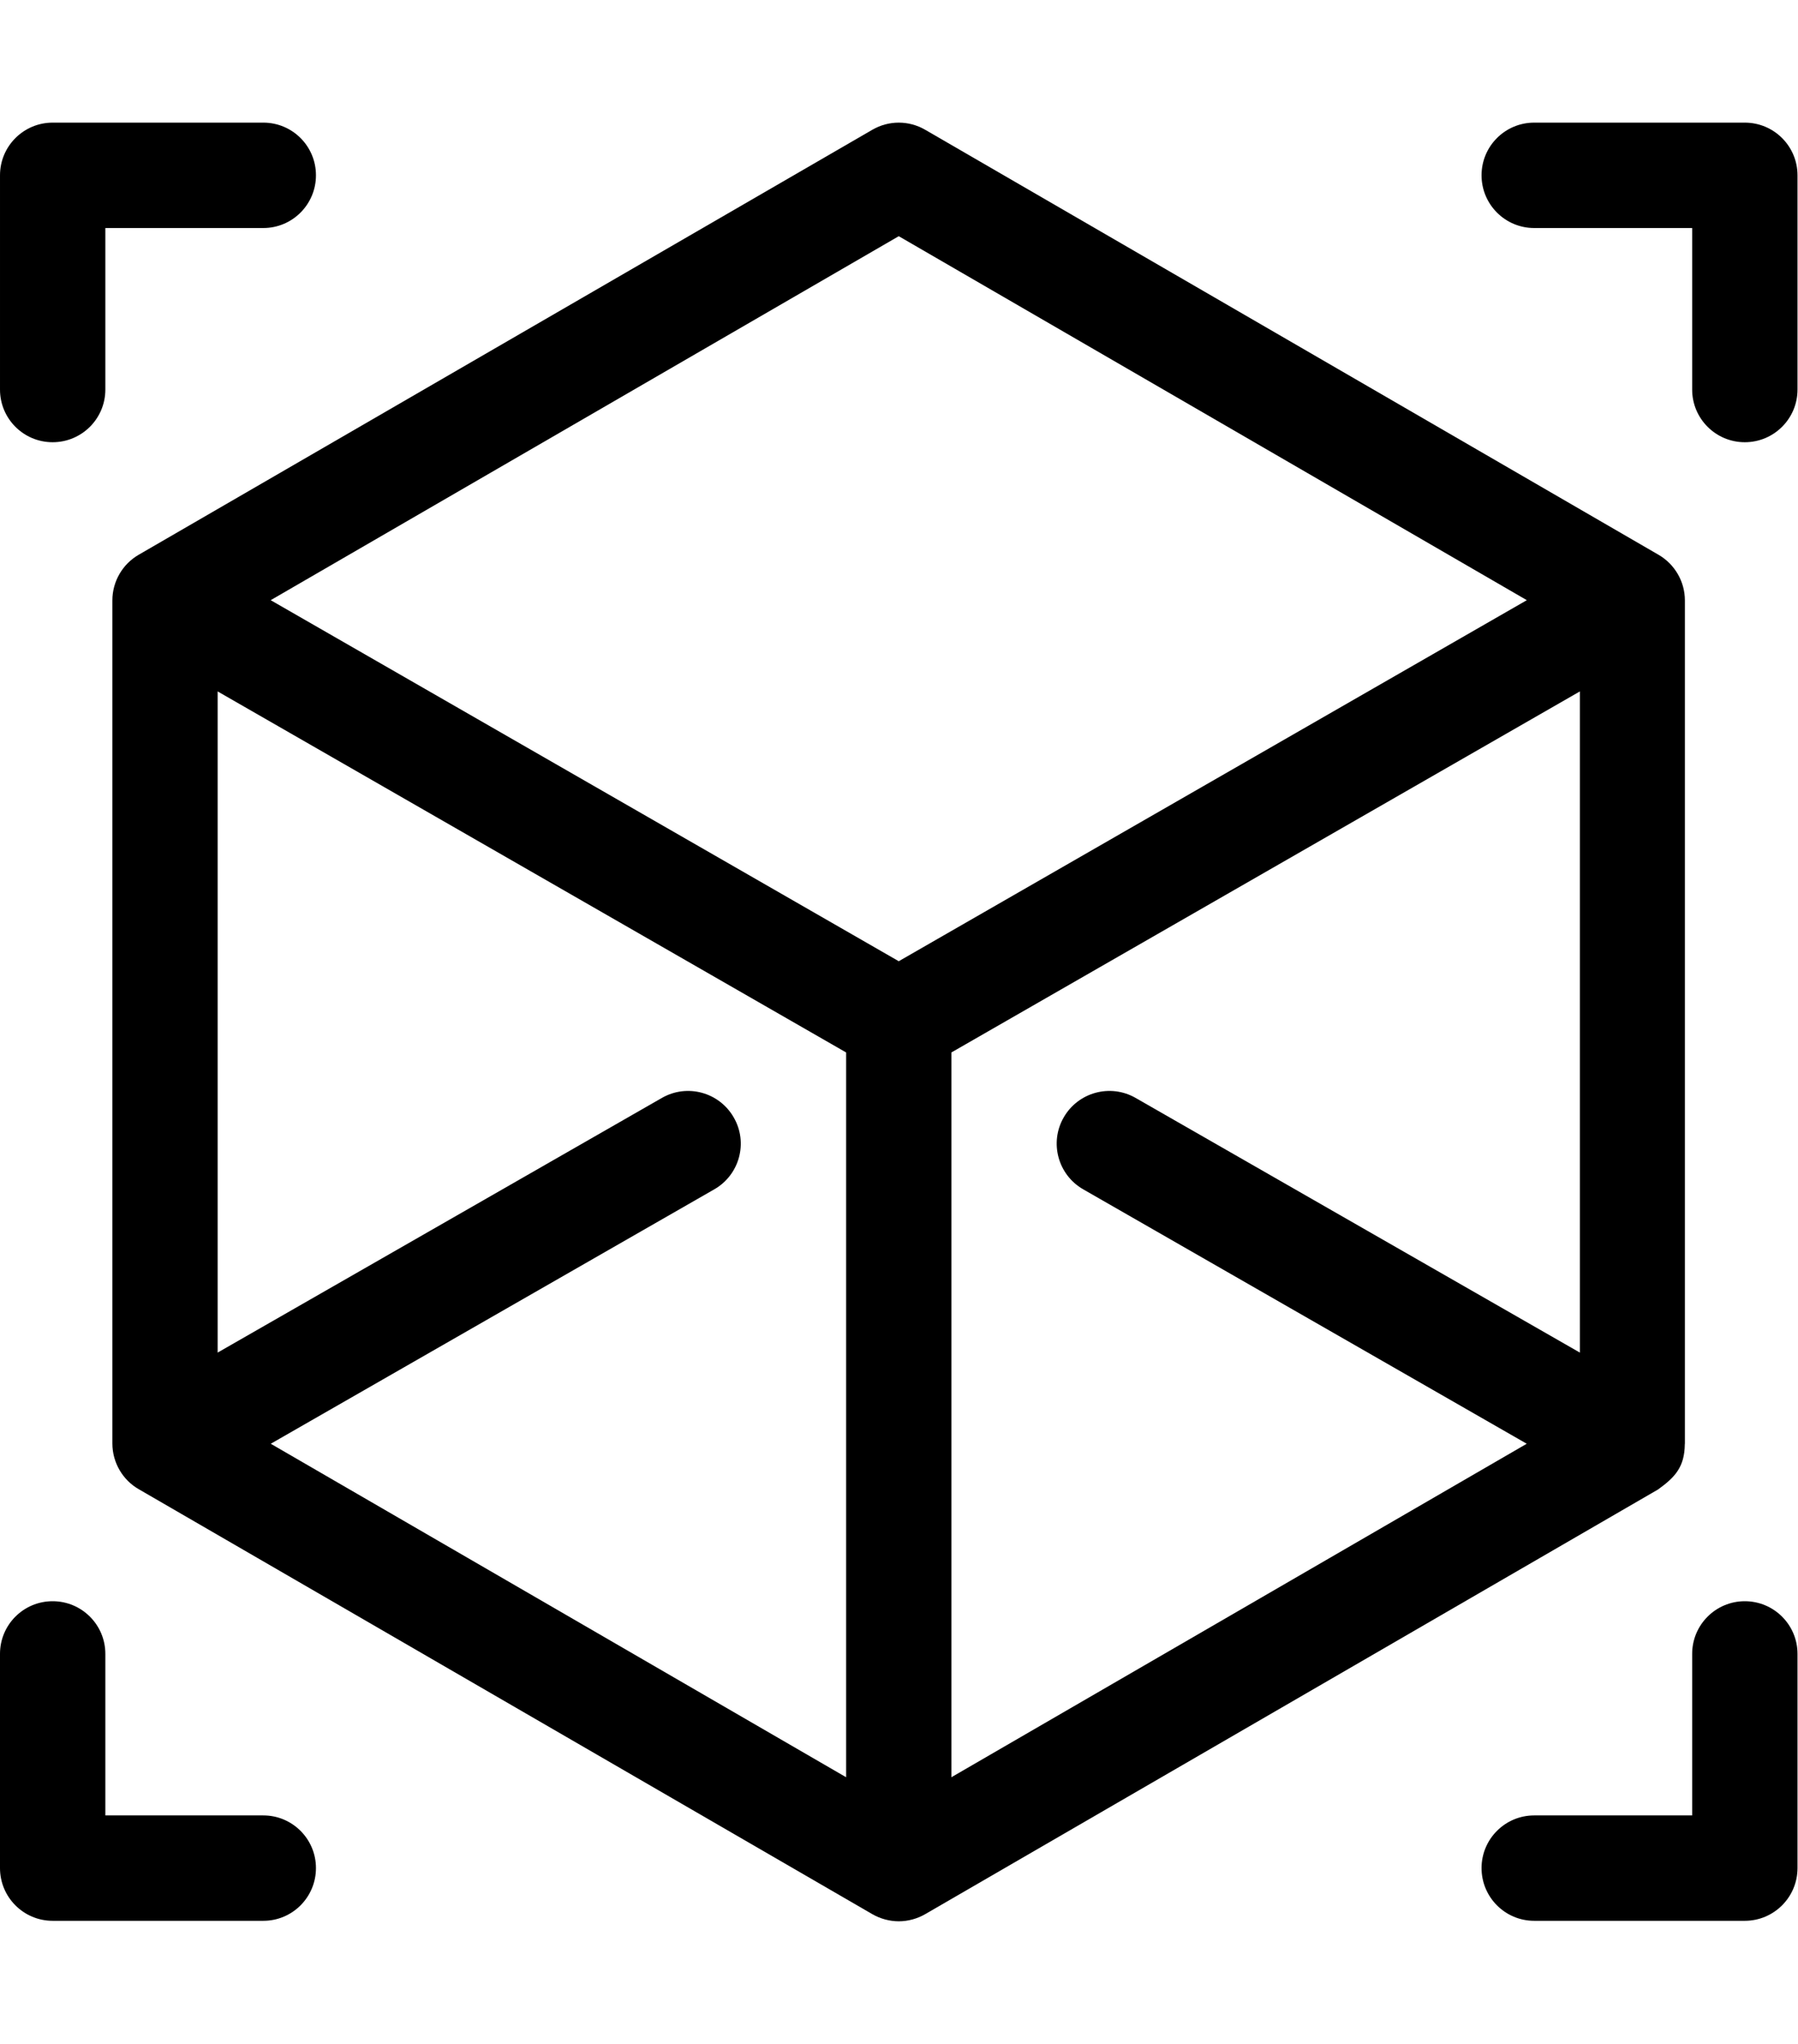
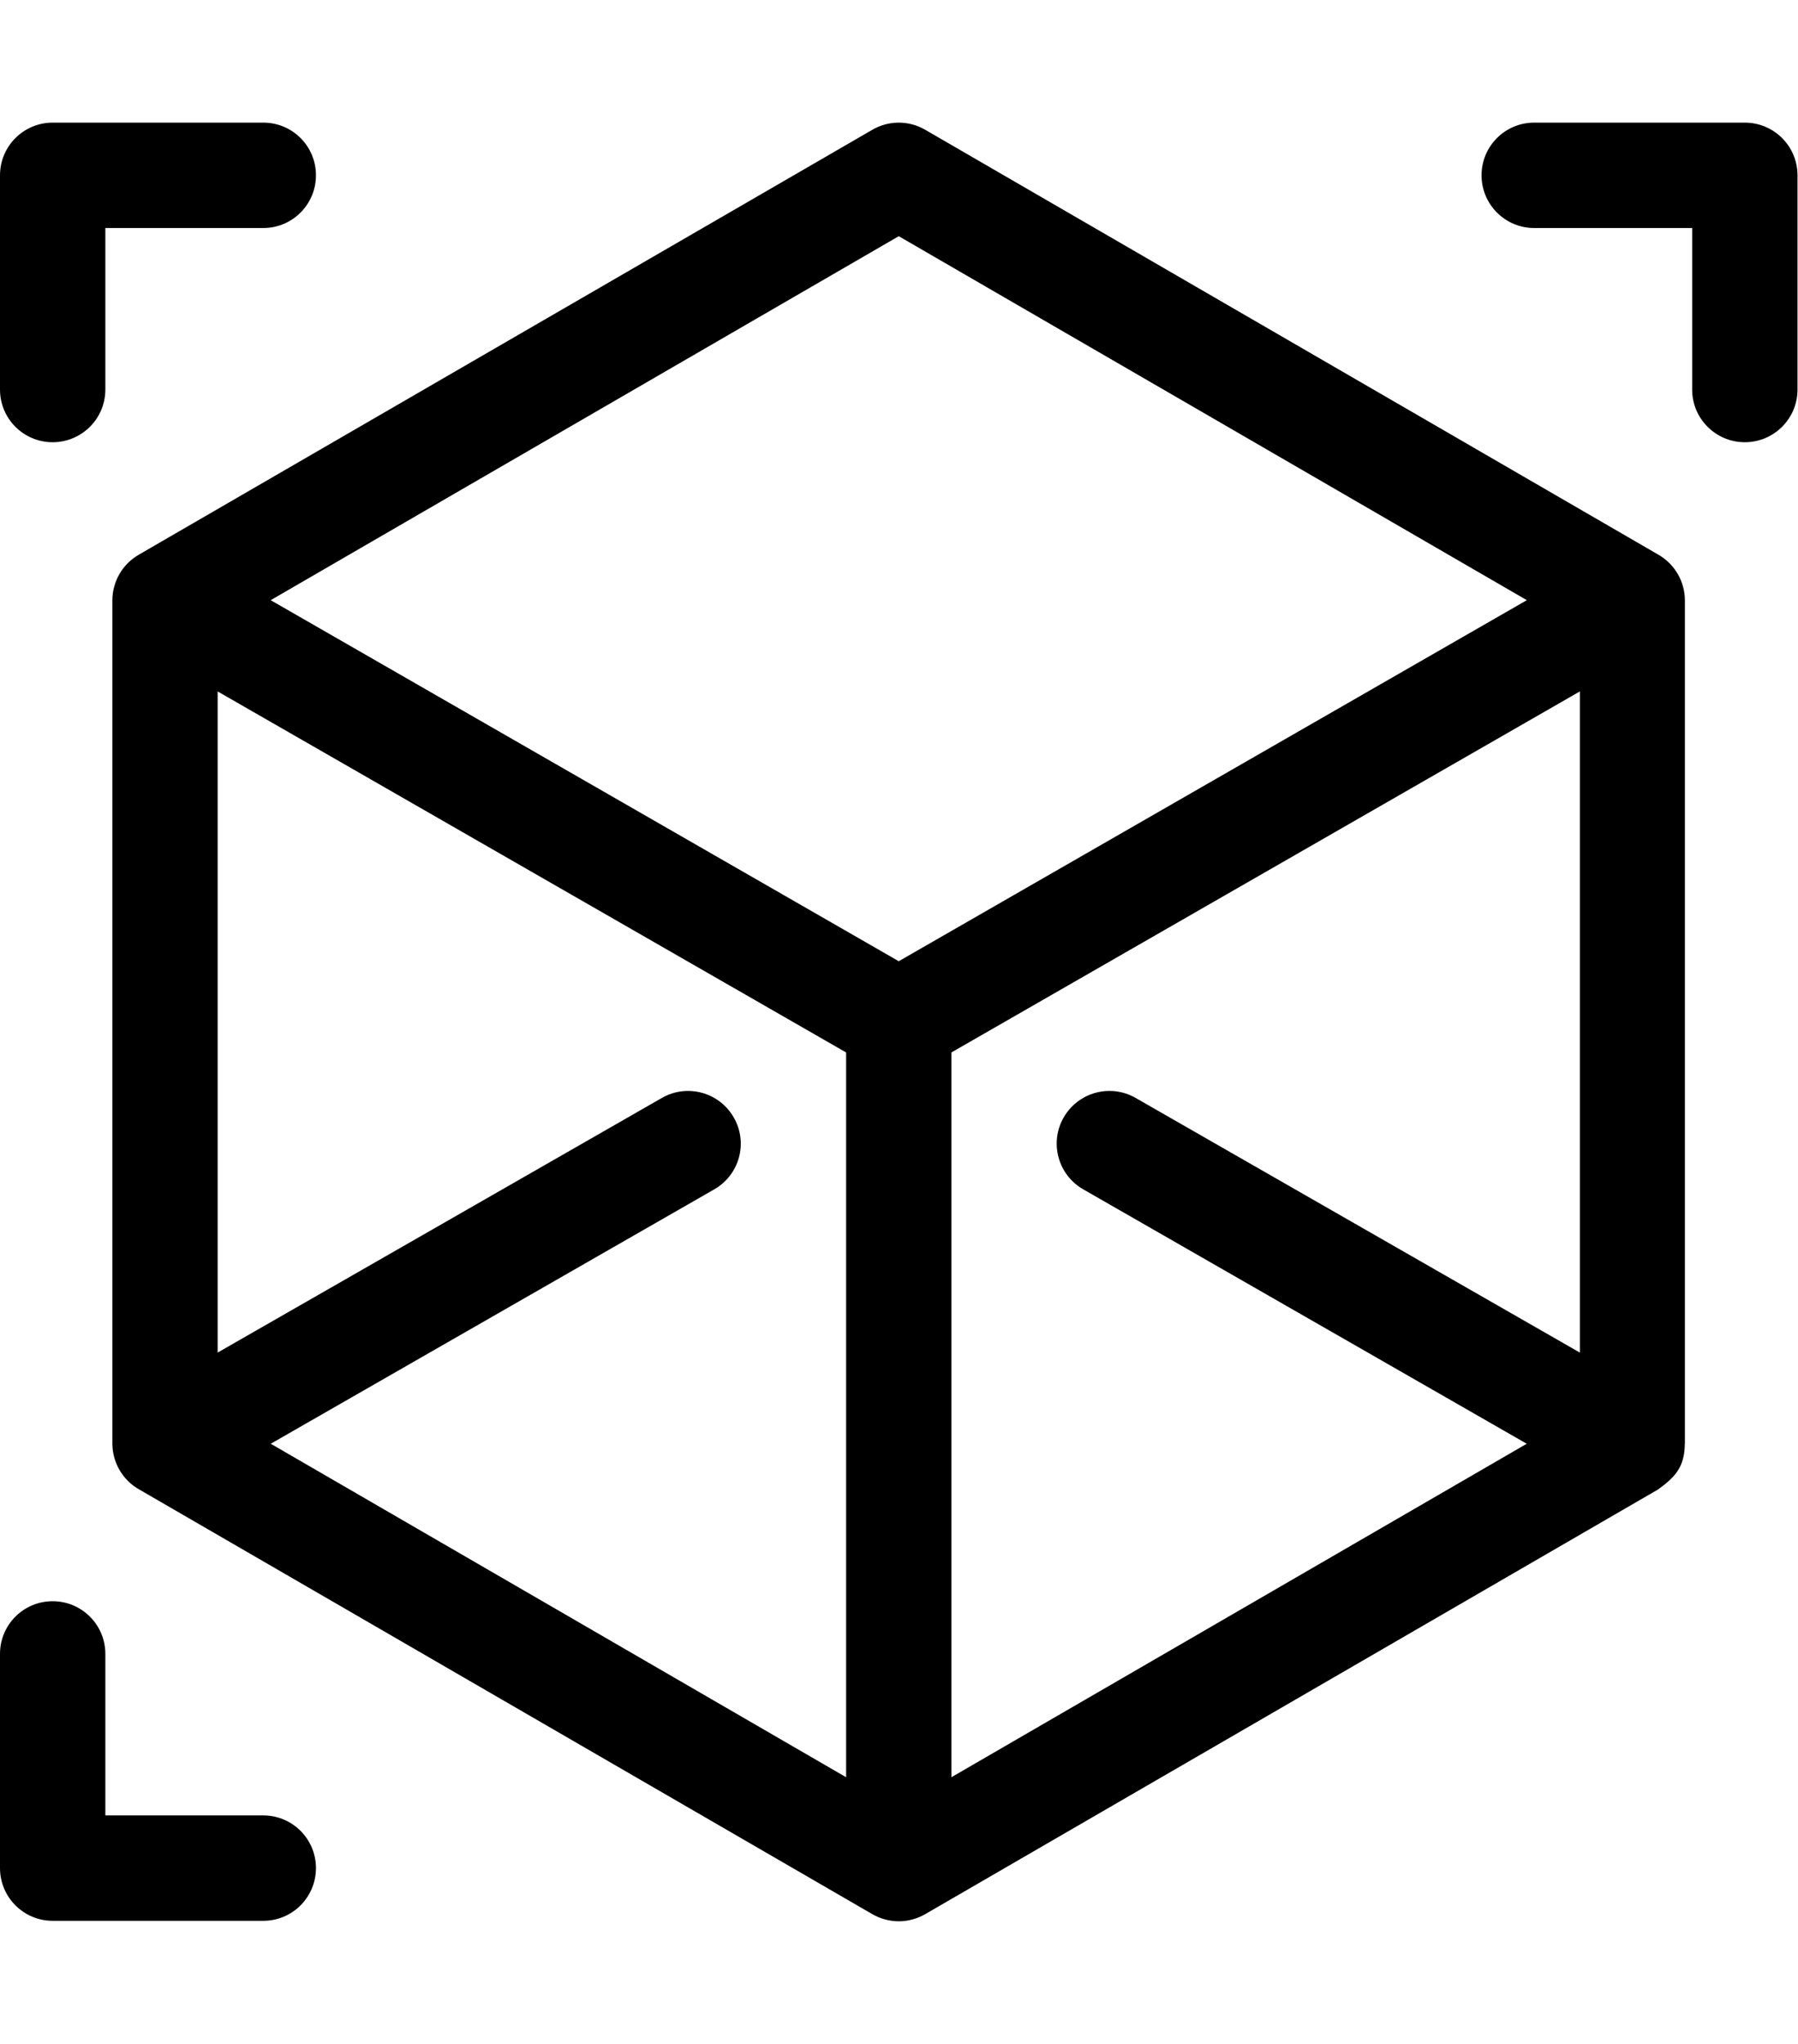
<svg xmlns="http://www.w3.org/2000/svg" width="22px" height="25px" viewBox="0 0 22 22" version="1.1">
  <title>003-cube</title>
  <g id="PDP-visualizer" stroke="none" stroke-width="1" fill="none" fill-rule="evenodd">
    <g id="360-in-hero-hover" transform="translate(-87, -781)" fill="#000" fill-rule="nonzero">
      <g id="Group-4" transform="translate(80, 781)">
        <g id="003-cube" transform="translate(7, 0)">
          <path d="M3.222,0 L0.644,0 C0.289,0 4.296875e-05,0.288 4.296875e-05,0.644 L4.296875e-05,3.265 C4.296875e-05,3.621 0.288,3.909 0.644,3.909 C1,3.909 1.289,3.621 1.289,3.265 L1.289,1.289 L3.222,1.289 C3.578,1.289 3.866,1 3.866,0.644 C3.866,0.288 3.578,0 3.222,0 Z" id="Path" />
          <path d="M21.349,0 L18.772,0 C18.416,0 18.128,0.288 18.128,0.644 C18.128,1 18.416,1.289 18.772,1.289 L20.705,1.289 L20.705,3.265 C20.705,3.621 20.994,3.909 21.349,3.909 C21.705,3.909 21.994,3.621 21.994,3.265 L21.994,0.644 C21.994,0.288 21.705,0 21.349,0 Z" id="Path" />
          <path d="M3.222,20.705 L1.289,20.705 L1.289,18.729 C1.289,18.373 1,18.085 0.644,18.085 C0.288,18.085 0,18.373 0,18.729 L0,21.349 C0,21.705 0.288,21.994 0.644,21.994 L3.222,21.994 C3.578,21.994 3.866,21.705 3.866,21.349 C3.866,20.994 3.578,20.705 3.222,20.705 Z" id="Path" />
-           <path d="M21.349,18.085 C20.994,18.085 20.705,18.373 20.705,18.729 L20.705,20.705 L18.772,20.705 C18.416,20.705 18.128,20.994 18.128,21.349 C18.128,21.705 18.416,21.994 18.772,21.994 L21.349,21.994 C21.705,21.994 21.994,21.705 21.994,21.349 L21.994,18.729 C21.994,18.373 21.705,18.085 21.349,18.085 Z" id="Path" />
          <path d="M20.294,5.286 L11.32,0.087 C11.12,-0.029 10.874,-0.029 10.674,0.087 L1.696,5.286 C1.498,5.401 1.375,5.614 1.375,5.843 C1.375,5.845 1.375,5.846 1.375,5.847 L1.375,16.156 C1.375,16.387 1.5,16.604 1.703,16.718 L10.674,21.913 C10.771,21.969 10.886,22 10.997,22 C11.113,22 11.227,21.967 11.32,21.913 L20.288,16.718 C20.289,16.717 20.291,16.716 20.292,16.715 C20.5,16.565 20.612,16.439 20.615,16.164 C20.615,16.161 20.616,16.159 20.616,16.156 L20.616,5.847 C20.616,5.846 20.616,5.845 20.616,5.843 C20.616,5.614 20.492,5.401 20.294,5.286 Z M10.353,20.238 L3.313,16.159 L8.74,13.047 C9.049,12.87 9.156,12.476 8.978,12.168 C8.801,11.859 8.408,11.752 8.099,11.929 L2.663,15.044 L2.663,6.957 L10.353,11.373 L10.353,20.238 Z M10.997,10.257 L3.312,5.841 L10.997,1.389 L18.682,5.841 L10.997,10.257 Z M19.331,15.044 L13.895,11.929 C13.586,11.752 13.192,11.859 13.015,12.168 C12.838,12.476 12.945,12.87 13.254,13.047 L18.681,16.159 L11.641,20.238 L11.641,11.373 L19.331,6.957 L19.331,15.044 L19.331,15.044 Z" id="Shape" />
        </g>
      </g>
    </g>
  </g>
</svg>